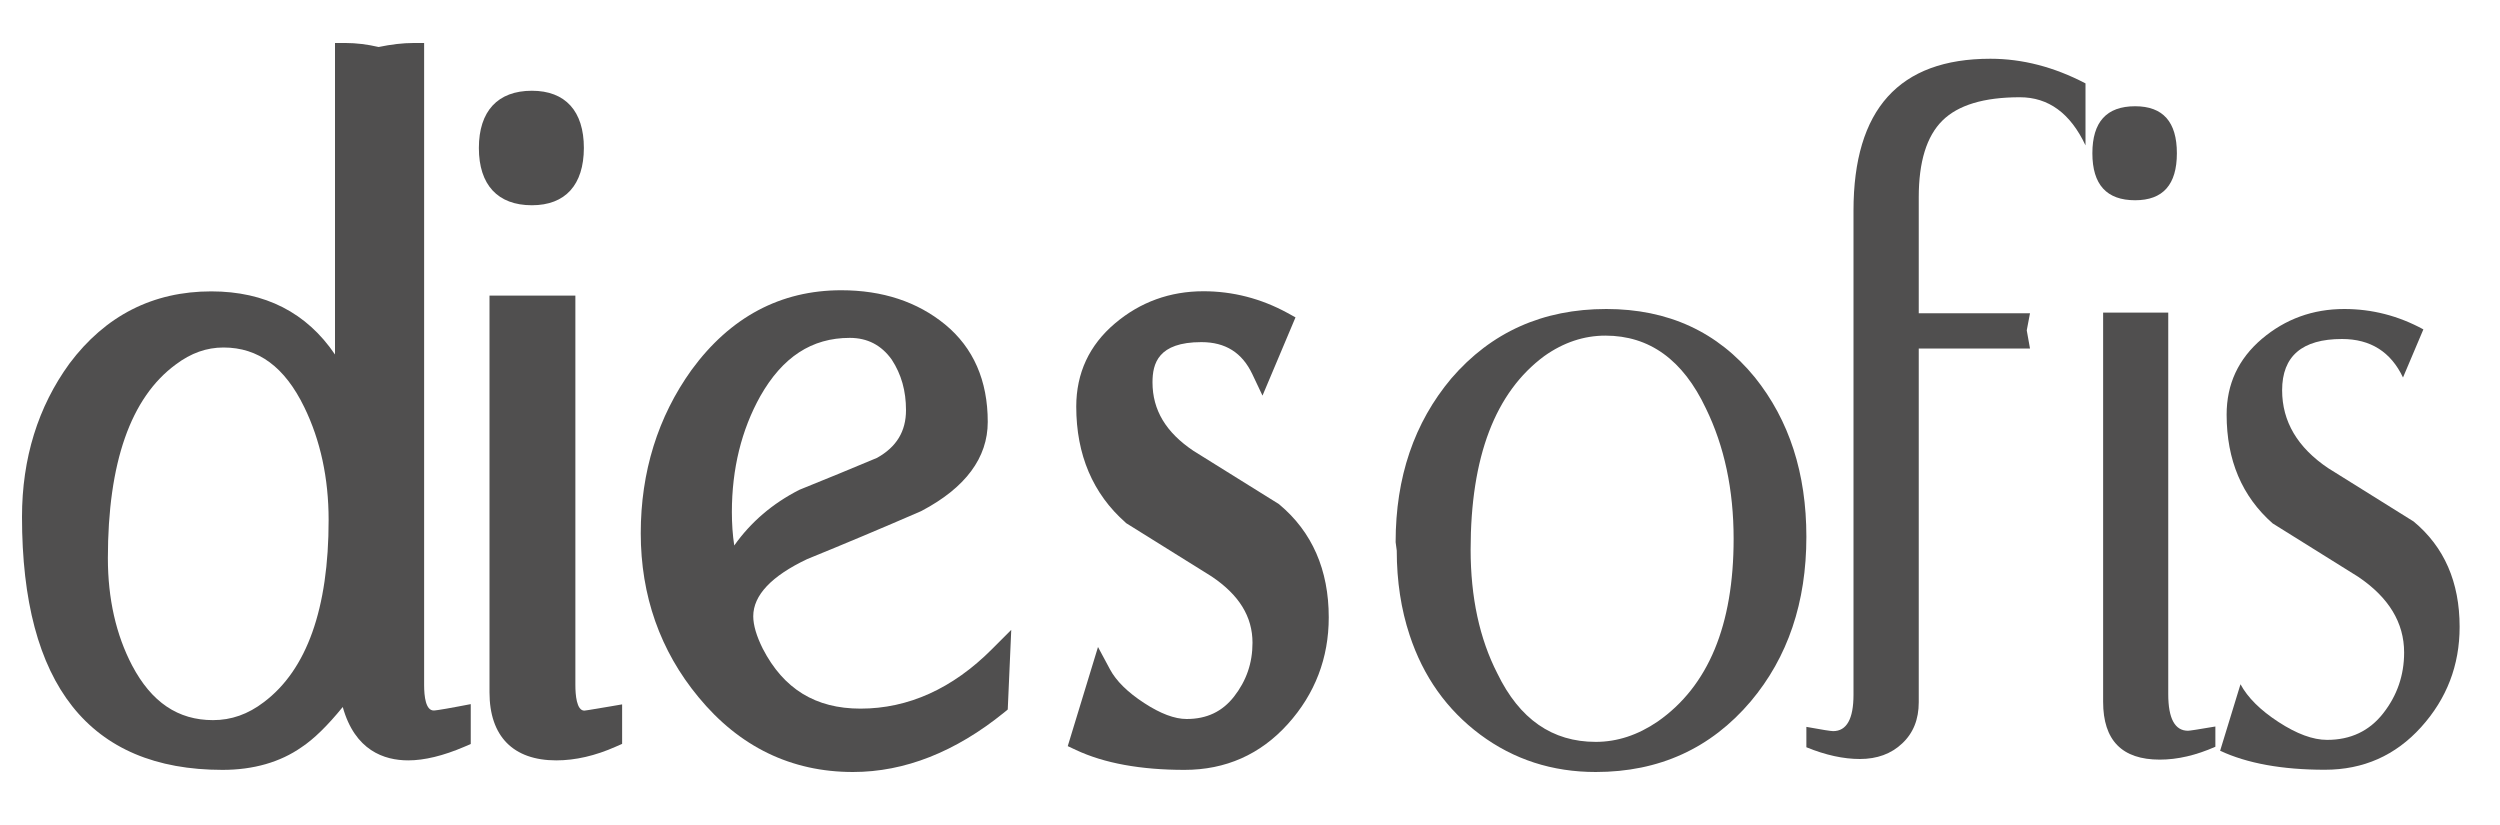
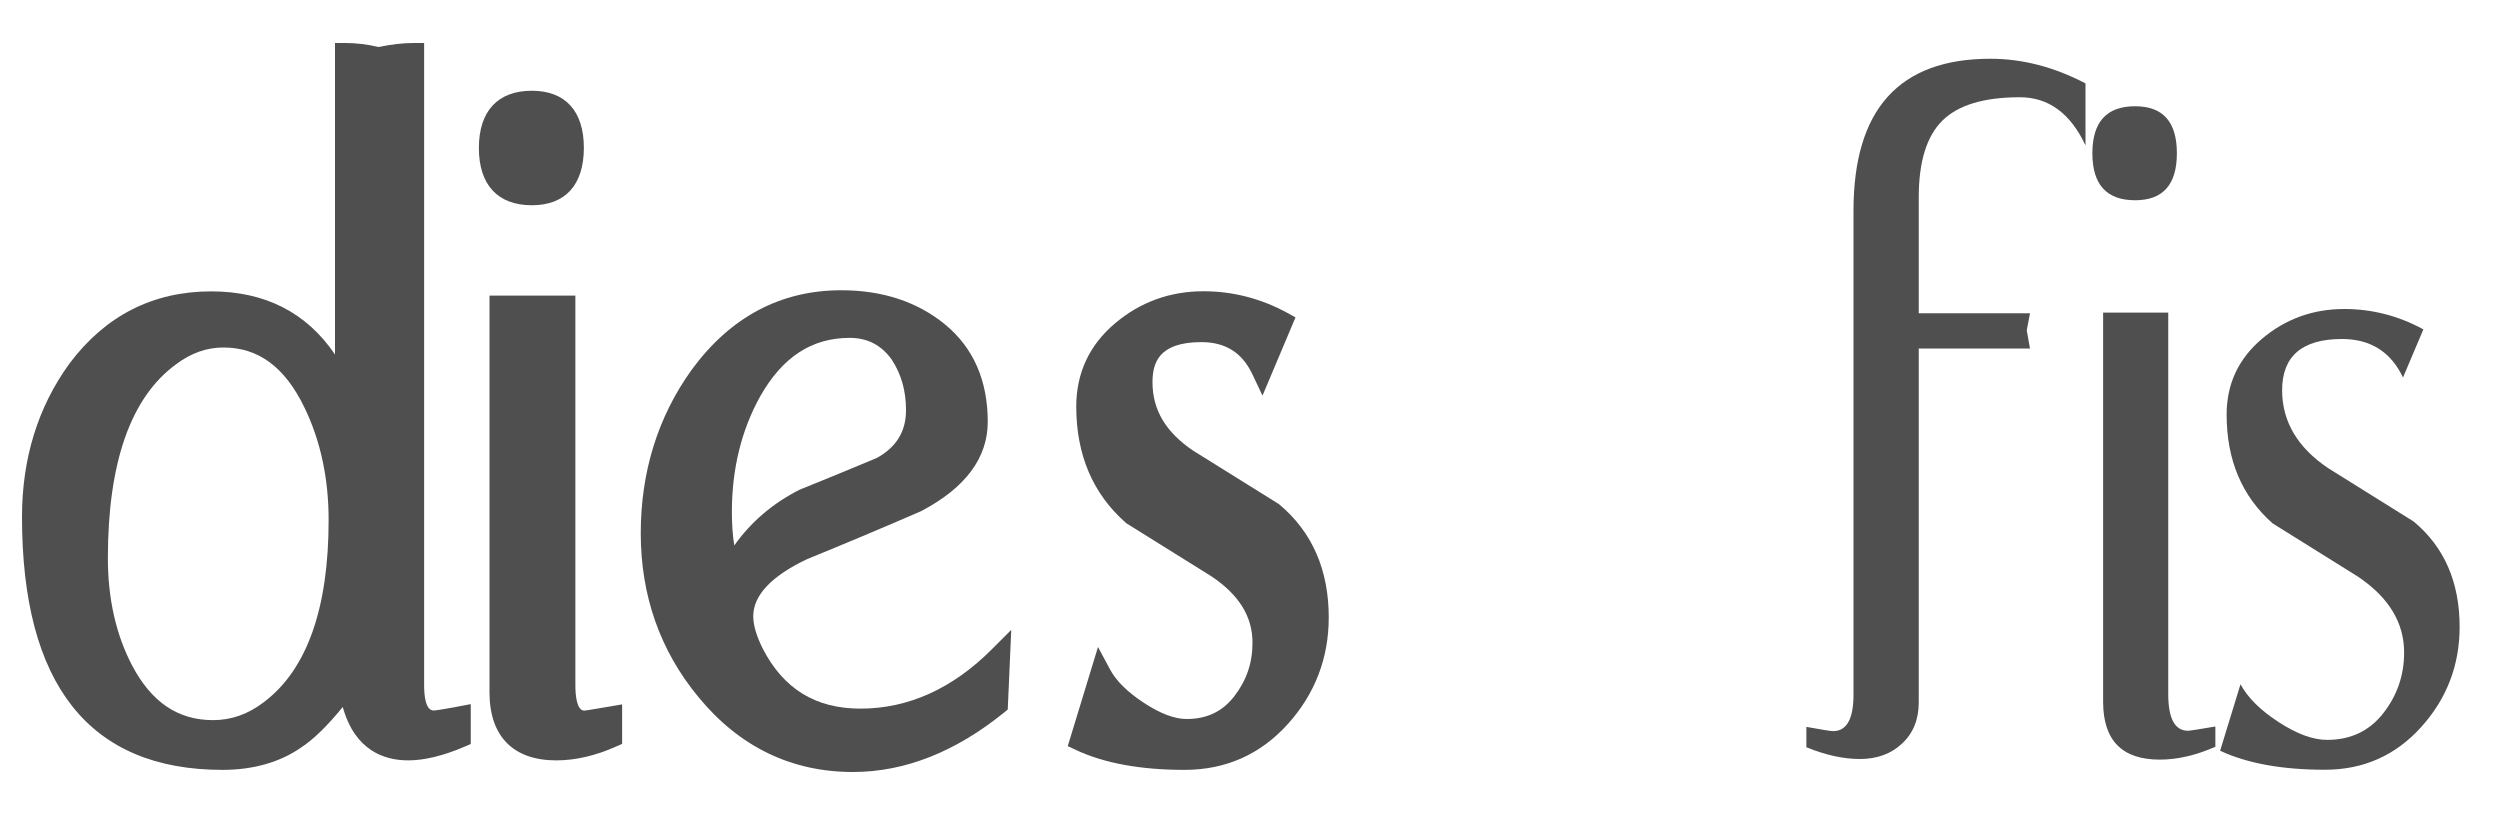
<svg xmlns="http://www.w3.org/2000/svg" version="1.1" id="Layer_1" x="0px" y="0px" viewBox="0 0 200 66" style="enable-background:new 0 0 200 66;" xml:space="preserve">
  <style type="text/css">
	.st0{fill:#504F4F;}
</style>
  <path class="st0" d="M17.8,61.59c-10.65,0-16.04-6.81-16.04-20.24c0-4.68,1.28-8.81,3.8-12.27c2.87-3.83,6.68-5.77,11.34-5.77  c4.31,0,7.63,1.7,9.9,5.05V3.44h0.85c0.85,0,1.74,0.11,2.64,0.32c1-0.21,1.94-0.32,2.79-0.32h0.85V54.8c0,0.93,0.13,2.04,0.77,2.04  c0.05,0,0.37-0.02,1.96-0.32l1-0.19v3.19l-0.51,0.22c-1.68,0.72-3.2,1.09-4.49,1.09c-1.93,0-4.27-0.79-5.24-4.27  c-1.23,1.51-2.32,2.57-3.3,3.22C22.42,60.97,20.28,61.59,17.8,61.59z M17.88,27.8c-1.35,0-2.6,0.44-3.82,1.36  c-3.61,2.65-5.43,7.86-5.43,15.5c0,3.23,0.65,6.12,1.94,8.58c1.55,2.94,3.67,4.37,6.47,4.37c1.47,0,2.8-0.47,4.07-1.44  c3.44-2.59,5.18-7.49,5.18-14.57c0-3.35-0.66-6.39-1.95-9.03C22.78,29.36,20.67,27.8,17.88,27.8z" />
  <path class="st0" d="M36.82,58.96c-1.59,0.68-2.97,1.02-4.16,1.02c-2.77,0-4.36-1.81-4.75-5.43c-1.64,2.23-3.06,3.74-4.25,4.52  c-1.59,1.12-3.54,1.68-5.86,1.68c-10.13,0-15.2-6.47-15.2-19.4c0-4.52,1.21-8.44,3.64-11.77c2.71-3.61,6.26-5.42,10.66-5.42  c5.13,0,8.72,2.55,10.75,7.64V4.28c0.85,0,1.73,0.11,2.63,0.34c1.02-0.23,1.95-0.34,2.8-0.34v49.92c0,0.06,0,0.16,0,0.3  c0,0.14,0,0.24,0,0.3c0,1.92,0.54,2.89,1.61,2.89c0.23,0,0.93-0.11,2.12-0.34V58.96z M27.14,41.6c0-3.5-0.68-6.63-2.04-9.4  c-1.7-3.5-4.1-5.25-7.22-5.25c-1.53,0-2.97,0.51-4.33,1.52C9.7,31.3,7.78,36.69,7.78,44.65c0,3.39,0.68,6.38,2.04,8.98  c1.7,3.22,4.1,4.83,7.22,4.83c1.64,0,3.17-0.54,4.58-1.61C25.3,54.08,27.14,49,27.14,41.6z" />
  <path class="st0" d="M44.5,60.83c-3.45,0-5.34-1.93-5.34-5.44V23.65h6.87v31.15c0,0.77,0.09,2.05,0.72,2.05  c0.02,0,0.34-0.04,2.03-0.33l0.99-0.17v3.16l-0.5,0.22C47.63,60.46,46.03,60.83,44.5,60.83z M42.55,16.42  c-2.73,0-4.24-1.63-4.24-4.58c0-2.95,1.51-4.58,4.24-4.58c2.68,0,4.16,1.63,4.16,4.58C46.7,14.79,45.23,16.42,42.55,16.42z" />
  <path class="st0" d="M45.86,11.84c0,2.49-1.1,3.74-3.31,3.74c-2.26,0-3.4-1.24-3.4-3.74c0-2.49,1.13-3.74,3.4-3.74  C44.75,8.1,45.86,9.35,45.86,11.84z M48.91,58.96c-1.53,0.68-3,1.02-4.42,1.02c-3,0-4.5-1.53-4.5-4.6V24.49c0.89,0,1.73,0,2.51,0  c0.78,0,1.67,0,2.67,0V54.2c0,0.06,0,0.14,0,0.26c0,0.11,0,0.23,0,0.34c0,1.93,0.52,2.89,1.56,2.89c0.12,0,0.84-0.11,2.17-0.34  V58.96z" />
  <path class="st0" d="M68.24,61.76c-4.94,0-9.1-2.02-12.37-6c-3.06-3.7-4.61-8.11-4.61-13.1c0-4.91,1.37-9.31,4.06-13.06  c3.1-4.24,7.13-6.38,11.98-6.38c3.3,0,6.09,0.92,8.31,2.74c2.26,1.86,3.41,4.48,3.41,7.79c0,2.87-1.78,5.27-5.29,7.12l-0.06,0.03  c-2.99,1.3-6.06,2.59-9.1,3.83c-2.85,1.35-4.31,2.89-4.31,4.57c0,0.71,0.26,1.59,0.76,2.59c1.66,3.22,4.22,4.8,7.82,4.8  c3.82,0,7.37-1.6,10.52-4.76l1.54-1.54l-0.28,6.37l-0.29,0.24C76.44,60.15,72.38,61.76,68.24,61.76z M67.98,27.03  c-3.04,0-5.38,1.53-7.16,4.67c-1.5,2.69-2.27,5.8-2.27,9.26c0,0.94,0.06,1.84,0.19,2.68c1.32-1.87,3.06-3.36,5.2-4.45l0.07-0.03  c2.08-0.84,4.13-1.68,6.15-2.53c1.56-0.87,2.32-2.12,2.32-3.82c0-1.54-0.37-2.86-1.14-4.04C70.51,27.61,69.4,27.03,67.98,27.03z" />
  <path class="st0" d="M79.95,52.51l-0.17,3.82c-3.74,3.06-7.59,4.58-11.55,4.58c-4.7,0-8.6-1.9-11.72-5.69  c-2.94-3.57-4.41-7.75-4.41-12.57c0-4.75,1.3-8.94,3.91-12.57c2.94-4.02,6.71-6.03,11.29-6.03c3.11,0,5.7,0.85,7.77,2.55  c2.07,1.7,3.1,4.08,3.1,7.13c0,2.55-1.61,4.67-4.84,6.37c-3,1.3-6.03,2.58-9.08,3.82c-3.23,1.53-4.84,3.31-4.84,5.35  c0,0.85,0.28,1.84,0.85,2.97c1.81,3.51,4.67,5.26,8.58,5.26C72.9,57.52,76.61,55.85,79.95,52.51z M73.33,32.81  c0-1.7-0.42-3.2-1.27-4.5c-1.02-1.41-2.38-2.12-4.08-2.12c-3.34,0-5.97,1.7-7.9,5.09c-1.59,2.83-2.38,6.06-2.38,9.68  c0,1.81,0.23,3.45,0.68,4.92c1.3-2.6,3.28-4.58,5.94-5.94c2.09-0.85,4.16-1.7,6.2-2.55C72.4,36.38,73.33,34.85,73.33,32.81z" />
  <path class="st0" d="M94.76,61.59c-3.5,0-6.42-0.53-8.68-1.59l-0.66-0.31l2.42-7.93l0.96,1.79c0.49,0.92,1.41,1.83,2.73,2.69  c1.3,0.85,2.44,1.28,3.4,1.28c1.61,0,2.85-0.59,3.79-1.79c0.99-1.27,1.48-2.68,1.48-4.31c0-2.09-1.07-3.83-3.28-5.31l-6.83-4.26  l-0.05-0.05c-2.61-2.3-3.94-5.42-3.94-9.27c0-2.68,1.04-4.92,3.1-6.66c2.02-1.71,4.4-2.57,7.08-2.57c2.34,0,4.59,0.58,6.69,1.72  l0.67,0.37L101,31.65l-0.81-1.71c-0.82-1.73-2.15-2.57-4.08-2.57c-3.47,0-3.91,1.72-3.91,3.22c0,2.21,1.07,4,3.28,5.48l6.82,4.25  l0.05,0.04c2.62,2.19,3.95,5.23,3.95,9.03c0,3.25-1.1,6.12-3.27,8.53C100.83,60.36,98.05,61.59,94.76,61.59z" />
  <path class="st0" d="M105.45,49.4c0,3.05-1.02,5.7-3.06,7.96c-2.04,2.26-4.58,3.39-7.64,3.39c-3.4,0-6.17-0.5-8.32-1.51l1.61-5.28  c0.57,1.06,1.57,2.05,3.01,3c1.44,0.94,2.73,1.42,3.86,1.42c1.87,0,3.35-0.71,4.46-2.12c1.1-1.41,1.66-3.02,1.66-4.83  c0-2.37-1.22-4.38-3.65-6.01c-2.26-1.41-4.53-2.82-6.79-4.23c-2.43-2.15-3.65-5.03-3.65-8.64c0-2.43,0.93-4.43,2.8-6.01  c1.87-1.58,4.05-2.37,6.54-2.37c2.21,0,4.3,0.54,6.28,1.61l-1.61,3.82c-0.96-2.04-2.58-3.06-4.84-3.06c-3.17,0-4.75,1.36-4.75,4.06  c0,2.48,1.22,4.55,3.65,6.18c2.26,1.41,4.53,2.82,6.79,4.23C104.24,43.04,105.45,45.84,105.45,49.4z" />
-   <path class="st0" d="M144.51,42.94c0,5.25-1.48,9.64-4.45,13.17c-3.19,3.76-7.33,5.65-12.4,5.65c-3.48,0-6.56-1-9.24-2.99  c-2.68-2-4.56-4.65-5.65-7.96c-0.68-2.05-1.03-4.31-1.03-6.76l-0.09-0.68c0-5.19,1.48-9.55,4.45-13.09  c3.19-3.71,7.33-5.56,12.4-5.56c4.96,0,8.92,1.83,11.89,5.47C143.14,33.62,144.51,37.86,144.51,42.94z M138.69,43.11  c0-3.93-0.74-7.41-2.22-10.44c-1.83-3.88-4.51-5.82-8.04-5.82c-1.71,0-3.34,0.54-4.88,1.63c-3.94,2.91-5.9,8.07-5.9,15.48  c0,3.82,0.71,7.13,2.14,9.92c1.77,3.65,4.39,5.47,7.87,5.47c1.71,0,3.36-0.54,4.96-1.63C136.67,54.89,138.69,50.01,138.69,43.11z" />
  <path class="st0" d="M166.84,11.63c-1.21-2.57-2.96-3.85-5.25-3.85c-2.87,0-4.94,0.62-6.2,1.87c-1.26,1.25-1.89,3.29-1.89,6.13v9.28  h8.9l-0.26,1.37l0.26,1.45h-8.9v28.3c0,1.37-0.44,2.47-1.33,3.3c-0.88,0.83-2.01,1.24-3.38,1.24c-1.31,0-2.74-0.31-4.28-0.94v-1.63  c1.25,0.23,1.97,0.34,2.14,0.34c1.08,0,1.63-0.97,1.63-2.91c0-0.11,0-0.23,0-0.34c0-0.11,0-0.2,0-0.26V16.85  c0-8.1,3.65-12.15,10.95-12.15c2.57,0,5.1,0.66,7.61,1.97V11.63z" />
  <path class="st0" d="M174.15,12.26c0,2.51-1.11,3.76-3.34,3.76c-2.28,0-3.42-1.25-3.42-3.76c0-2.51,1.14-3.76,3.42-3.76  C173.04,8.5,174.15,9.75,174.15,12.26z M177.23,59.74c-1.54,0.68-3.02,1.03-4.45,1.03c-3.02,0-4.53-1.54-4.53-4.63V25.01  c0.9,0,1.74,0,2.52,0s1.68,0,2.69,0v29.93c0,0.06,0,0.14,0,0.26c0,0.11,0,0.23,0,0.34c0,1.94,0.53,2.92,1.58,2.92  c0.12,0,0.85-0.11,2.19-0.34V59.74z" />
  <path class="st0" d="M196.77,50.15c0,3.07-1.03,5.75-3.08,8.02c-2.05,2.27-4.62,3.41-7.7,3.41c-3.42,0-6.22-0.51-8.38-1.52  l1.63-5.32c0.57,1.06,1.58,2.07,3.04,3.02s2.75,1.43,3.89,1.43c1.88,0,3.38-0.71,4.49-2.13c1.11-1.42,1.67-3.04,1.67-4.86  c0-2.39-1.23-4.41-3.68-6.06c-2.28-1.42-4.56-2.84-6.84-4.27c-2.45-2.16-3.68-5.06-3.68-8.7c0-2.45,0.94-4.46,2.82-6.06  c1.88-1.59,4.08-2.39,6.59-2.39c2.22,0,4.33,0.54,6.33,1.63l-1.63,3.85c-0.97-2.05-2.6-3.08-4.88-3.08c-3.19,0-4.79,1.37-4.79,4.1  c0,2.5,1.23,4.58,3.68,6.23c2.28,1.42,4.56,2.84,6.84,4.27C195.54,43.75,196.77,46.57,196.77,50.15z" />
</svg>